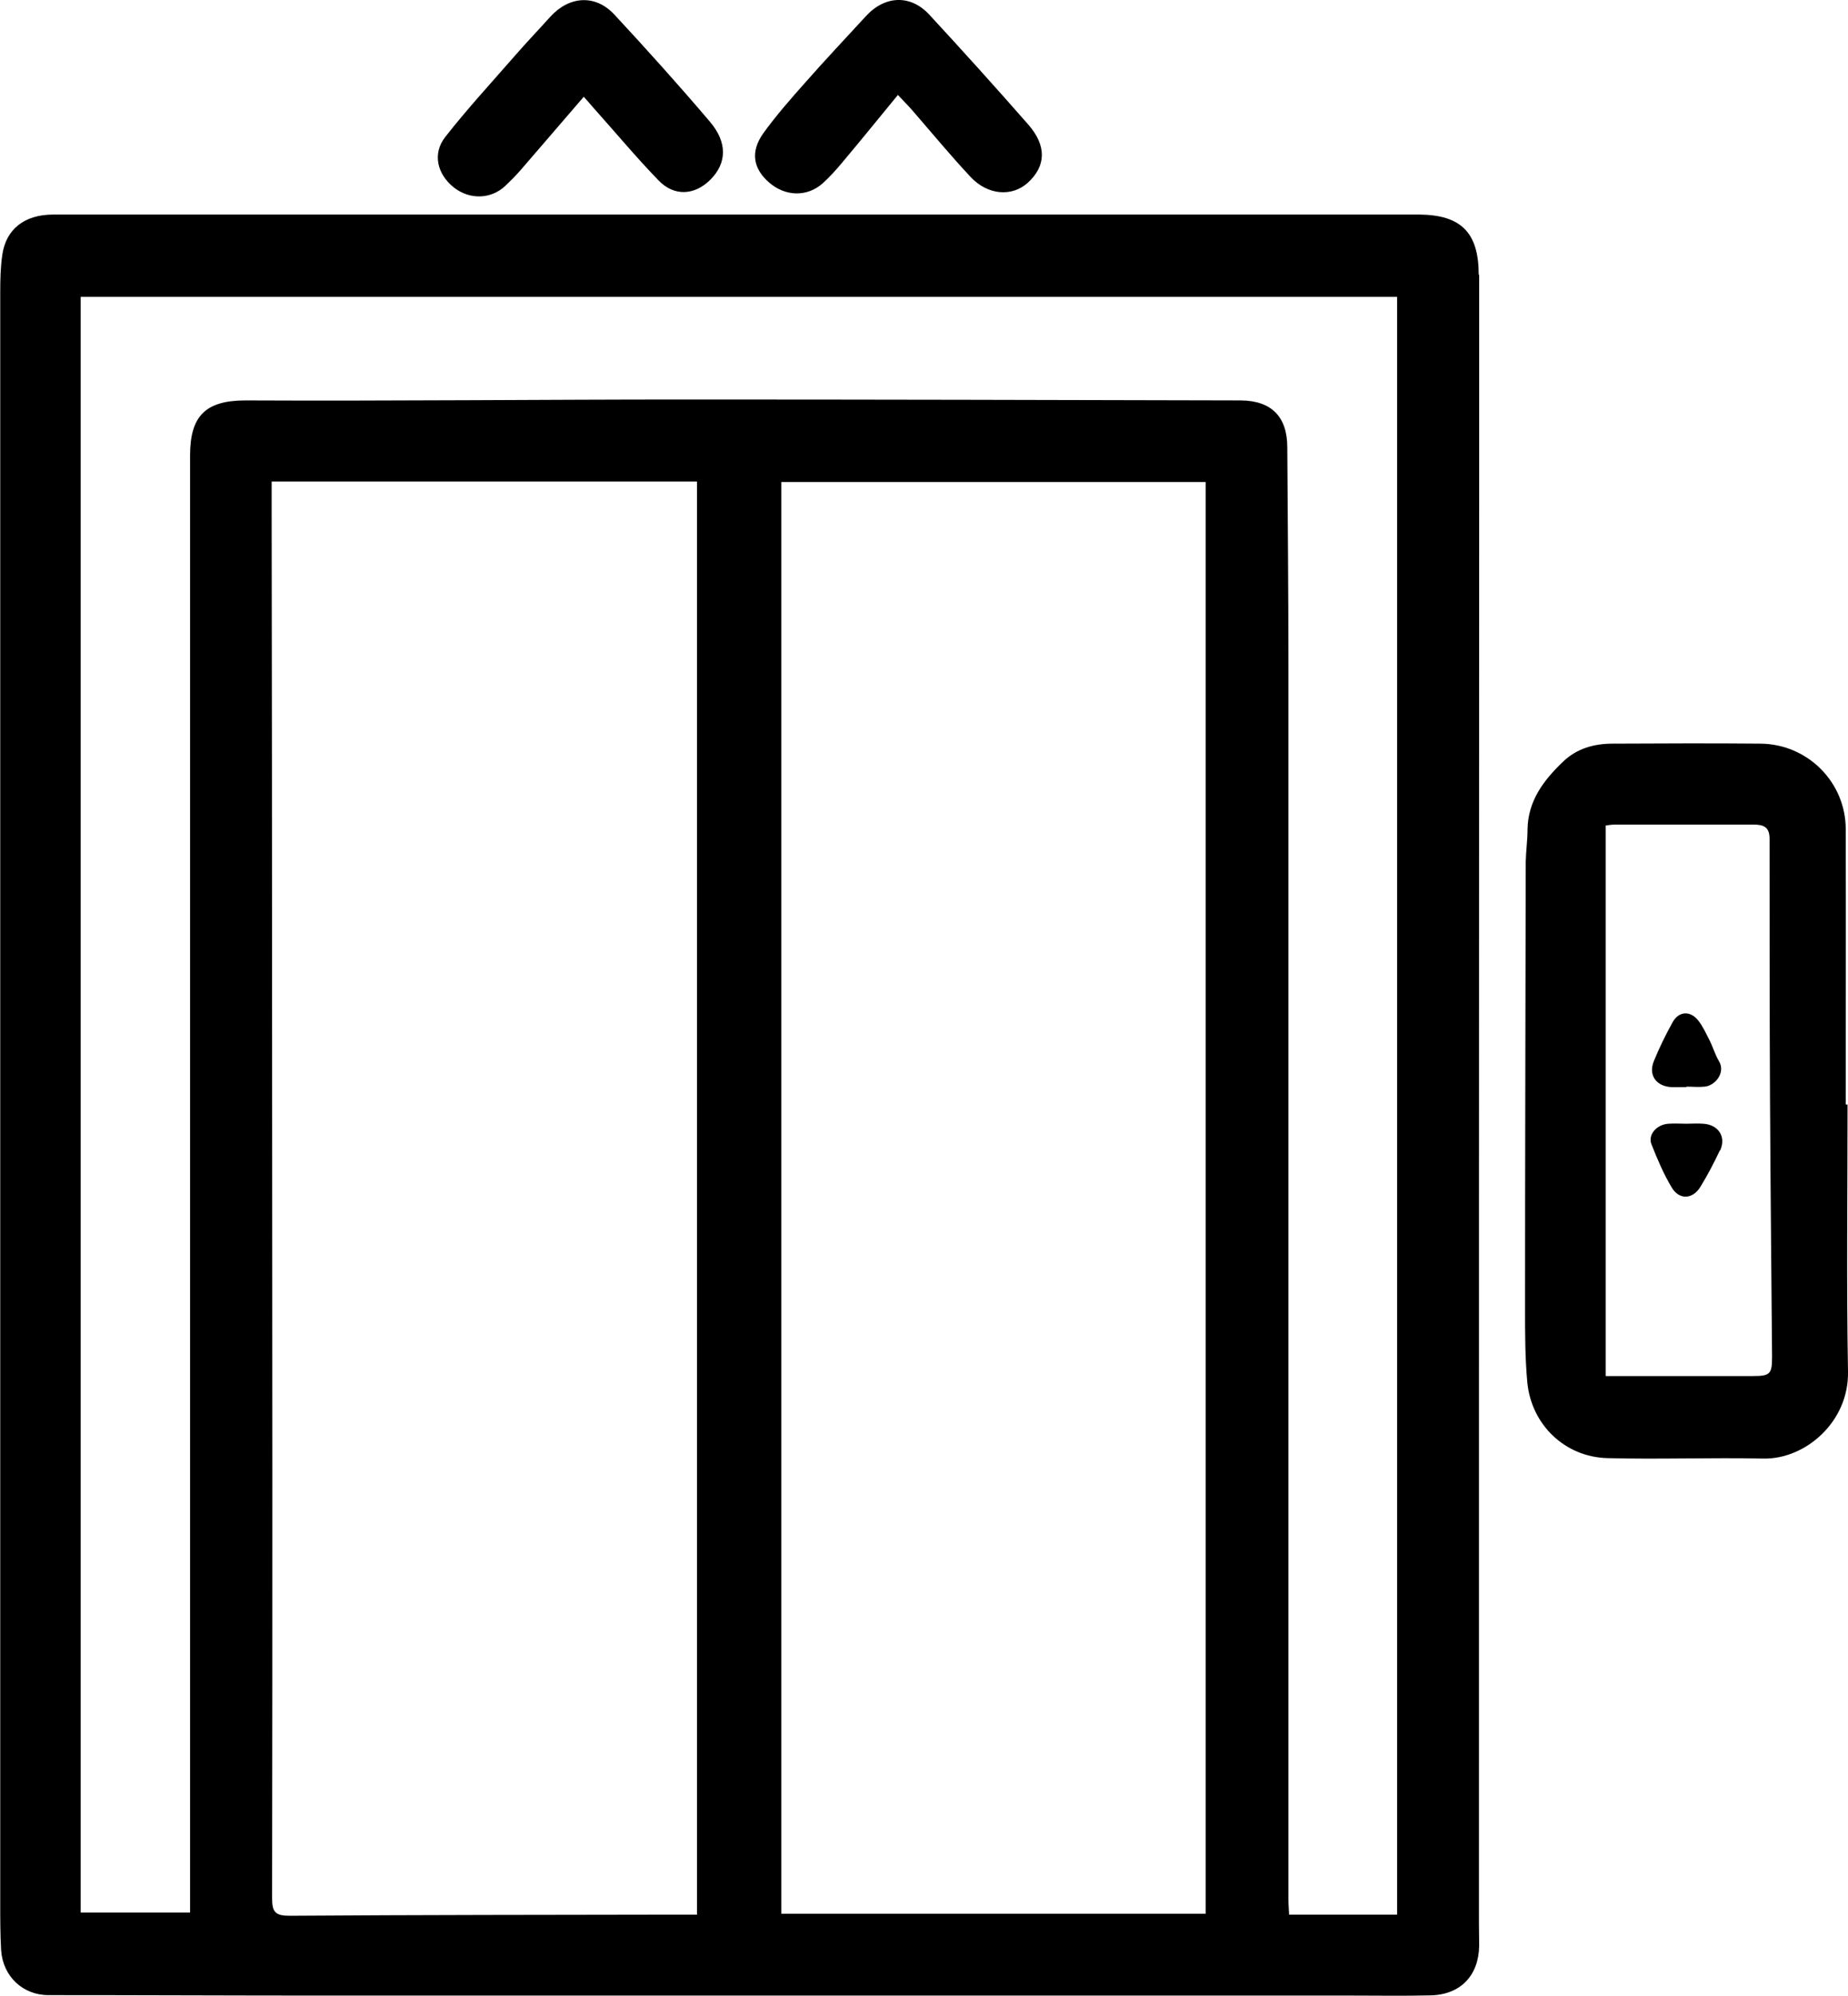
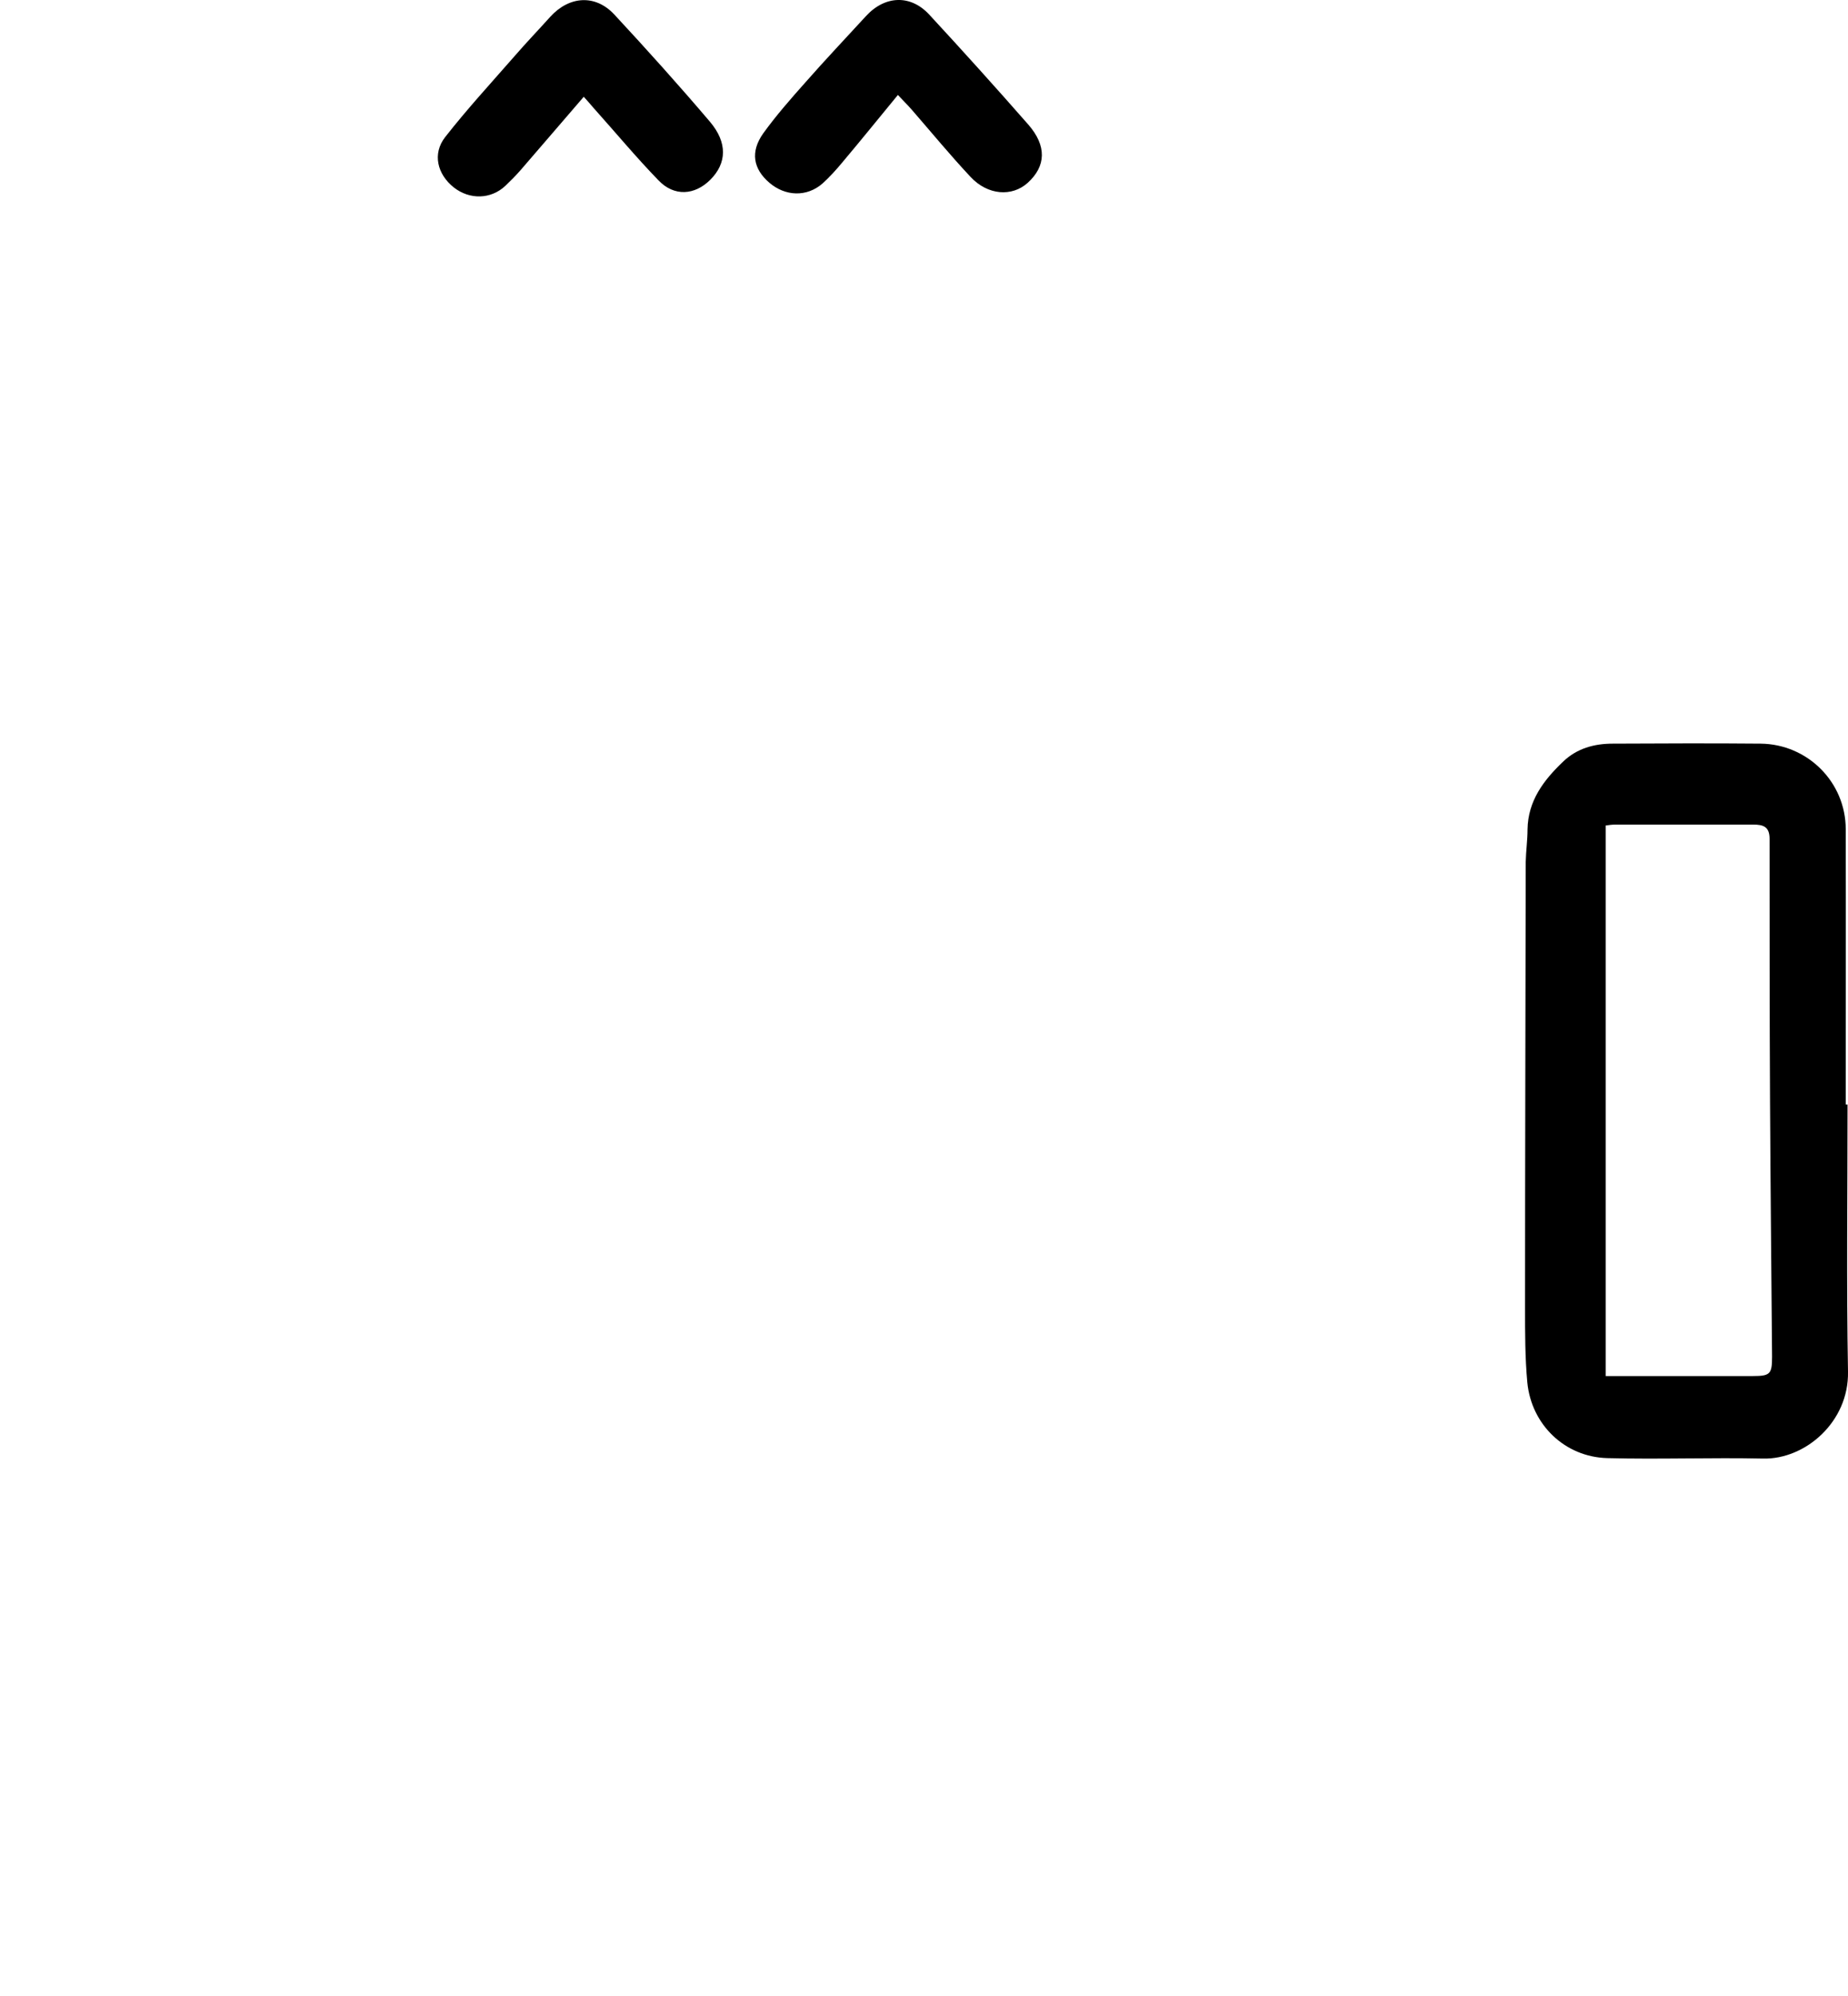
<svg xmlns="http://www.w3.org/2000/svg" id="Layer_2" data-name="Layer 2" viewBox="0 0 81.77 88.27">
  <defs>
    <style> .cls-1 { stroke-width: 0px; } </style>
  </defs>
  <g id="_آسانسور" data-name="آسانسور">
    <g>
-       <path class="cls-1" d="m65.43,12.15c0-1.87-.79-2.64-2.61-2.66-.2,0-.4,0-.6,0-18.12,0-36.24,0-54.35,0-1.84,0-3.68,0-5.52,0-1.27,0-2.09.65-2.25,1.79-.08.55-.09,1.12-.09,1.68,0,12,0,24,0,35.99h0c0,11.74,0,23.48,0,35.21,0,.7,0,1.4.04,2.1.08,1.16.97,1.98,2.09,1.98,4.06,0,8.12.02,12.18.02,15.18,0,30.36,0,45.53,0,1.16,0,2.32.02,3.48-.01,1.31-.04,2.1-.89,2.12-2.19,0-.36-.01-.72-.01-1.08,0-21.04,0-42.07.01-63.11,0-3.24,0-6.48,0-9.72ZM30.85,84.68c-.29,0-.56,0-.83,0-5.74.01-11.48.01-17.21.05-.62,0-.77-.16-.77-.76.02-12.54.01-25.07,0-37.61,0-7.9-.01-15.8-.02-23.69,0-.44,0-.87,0-1.37h18.82v63.38Zm22.5-.04h-18.78V21.32h18.78v63.33Zm8.48.04h-4.79c-.01-.23-.03-.46-.03-.69,0-18.18,0-36.36,0-54.54,0-3.22-.03-6.44-.05-9.66,0-1.37-.71-2.07-2.06-2.08-8.16-.02-16.32-.04-24.48-.04-6.52,0-13.04.07-19.56.04-1.8,0-2.45.72-2.45,2.44,0,3.02,0,6.04,0,9.06,0,18.24,0,36.48,0,54.72v.66H3.57V13.13h58.25v71.55Z" />
      <path class="cls-1" d="m81.75,48.85h-.08c0-4.06.01-8.12,0-12.17,0-2.09-1.69-3.77-3.77-3.79-2.18-.02-4.36-.01-6.54,0-.82,0-1.59.21-2.2.8-.86.82-1.55,1.73-1.57,2.99,0,.48-.07.96-.08,1.44-.01,6.58-.03,13.15-.03,19.73,0,1.1,0,2.2.1,3.29.18,1.87,1.66,3.3,3.54,3.35,2.3.06,4.6-.03,6.9.02,1.86.04,3.79-1.62,3.75-3.84-.07-3.94-.02-7.88-.02-11.81Zm-4.2,12.01c-2.14,0-4.27,0-6.5,0v-24.35c.15-.02.28-.04.42-.04,2.04,0,4.08,0,6.11,0,.44,0,.72.09.72.63,0,3.87,0,7.75.02,11.63.02,3.76.06,7.51.09,11.27,0,.77-.08.86-.85.86Z" />
      <path class="cls-1" d="m31.43,7.95c-.69.69-1.6.75-2.29.03-1-1.03-1.92-2.14-2.88-3.21-.14-.16-.28-.33-.43-.49-.96,1.11-1.88,2.19-2.8,3.25-.21.24-.44.47-.67.69-.64.6-1.58.62-2.28.07-.73-.58-.96-1.49-.38-2.23.97-1.24,2.04-2.4,3.08-3.59.51-.59,1.05-1.15,1.57-1.73.84-.92,1.99-1,2.83-.1,1.44,1.55,2.86,3.13,4.23,4.74.79.93.75,1.84.02,2.57Z" />
      <path class="cls-1" d="m45.47,8.09c-.69.62-1.76.55-2.52-.26-.9-.96-1.74-1.98-2.6-2.97-.19-.22-.4-.42-.62-.66-.84,1.02-1.63,2-2.44,2.96-.28.34-.58.67-.9.96-.69.6-1.64.57-2.35-.04-.71-.61-.85-1.36-.27-2.18.57-.79,1.22-1.53,1.87-2.26.87-.99,1.78-1.95,2.67-2.92.85-.93,1.99-.97,2.82-.06,1.48,1.6,2.94,3.22,4.37,4.85.82.94.79,1.84-.03,2.58Z" />
-       <path class="cls-1" d="m76.1,50.88c-.26.55-.54,1.09-.86,1.61-.34.56-.94.59-1.27.03-.36-.6-.64-1.26-.9-1.92-.16-.42.24-.87.76-.9.26-.02.52,0,.78,0h0c.25,0,.5-.02.75,0,.68.04,1.03.58.75,1.19Z" />
-       <path class="cls-1" d="m75.43,48.06c-.27.03-.54,0-.81,0v.02c-.23,0-.46.01-.69,0-.66-.05-1-.54-.75-1.15.24-.59.52-1.16.83-1.72.27-.49.78-.52,1.13-.08.2.25.34.56.49.85.16.31.25.65.43.95.3.5-.15,1.08-.63,1.13Z" />
    </g>
  </g>
</svg>